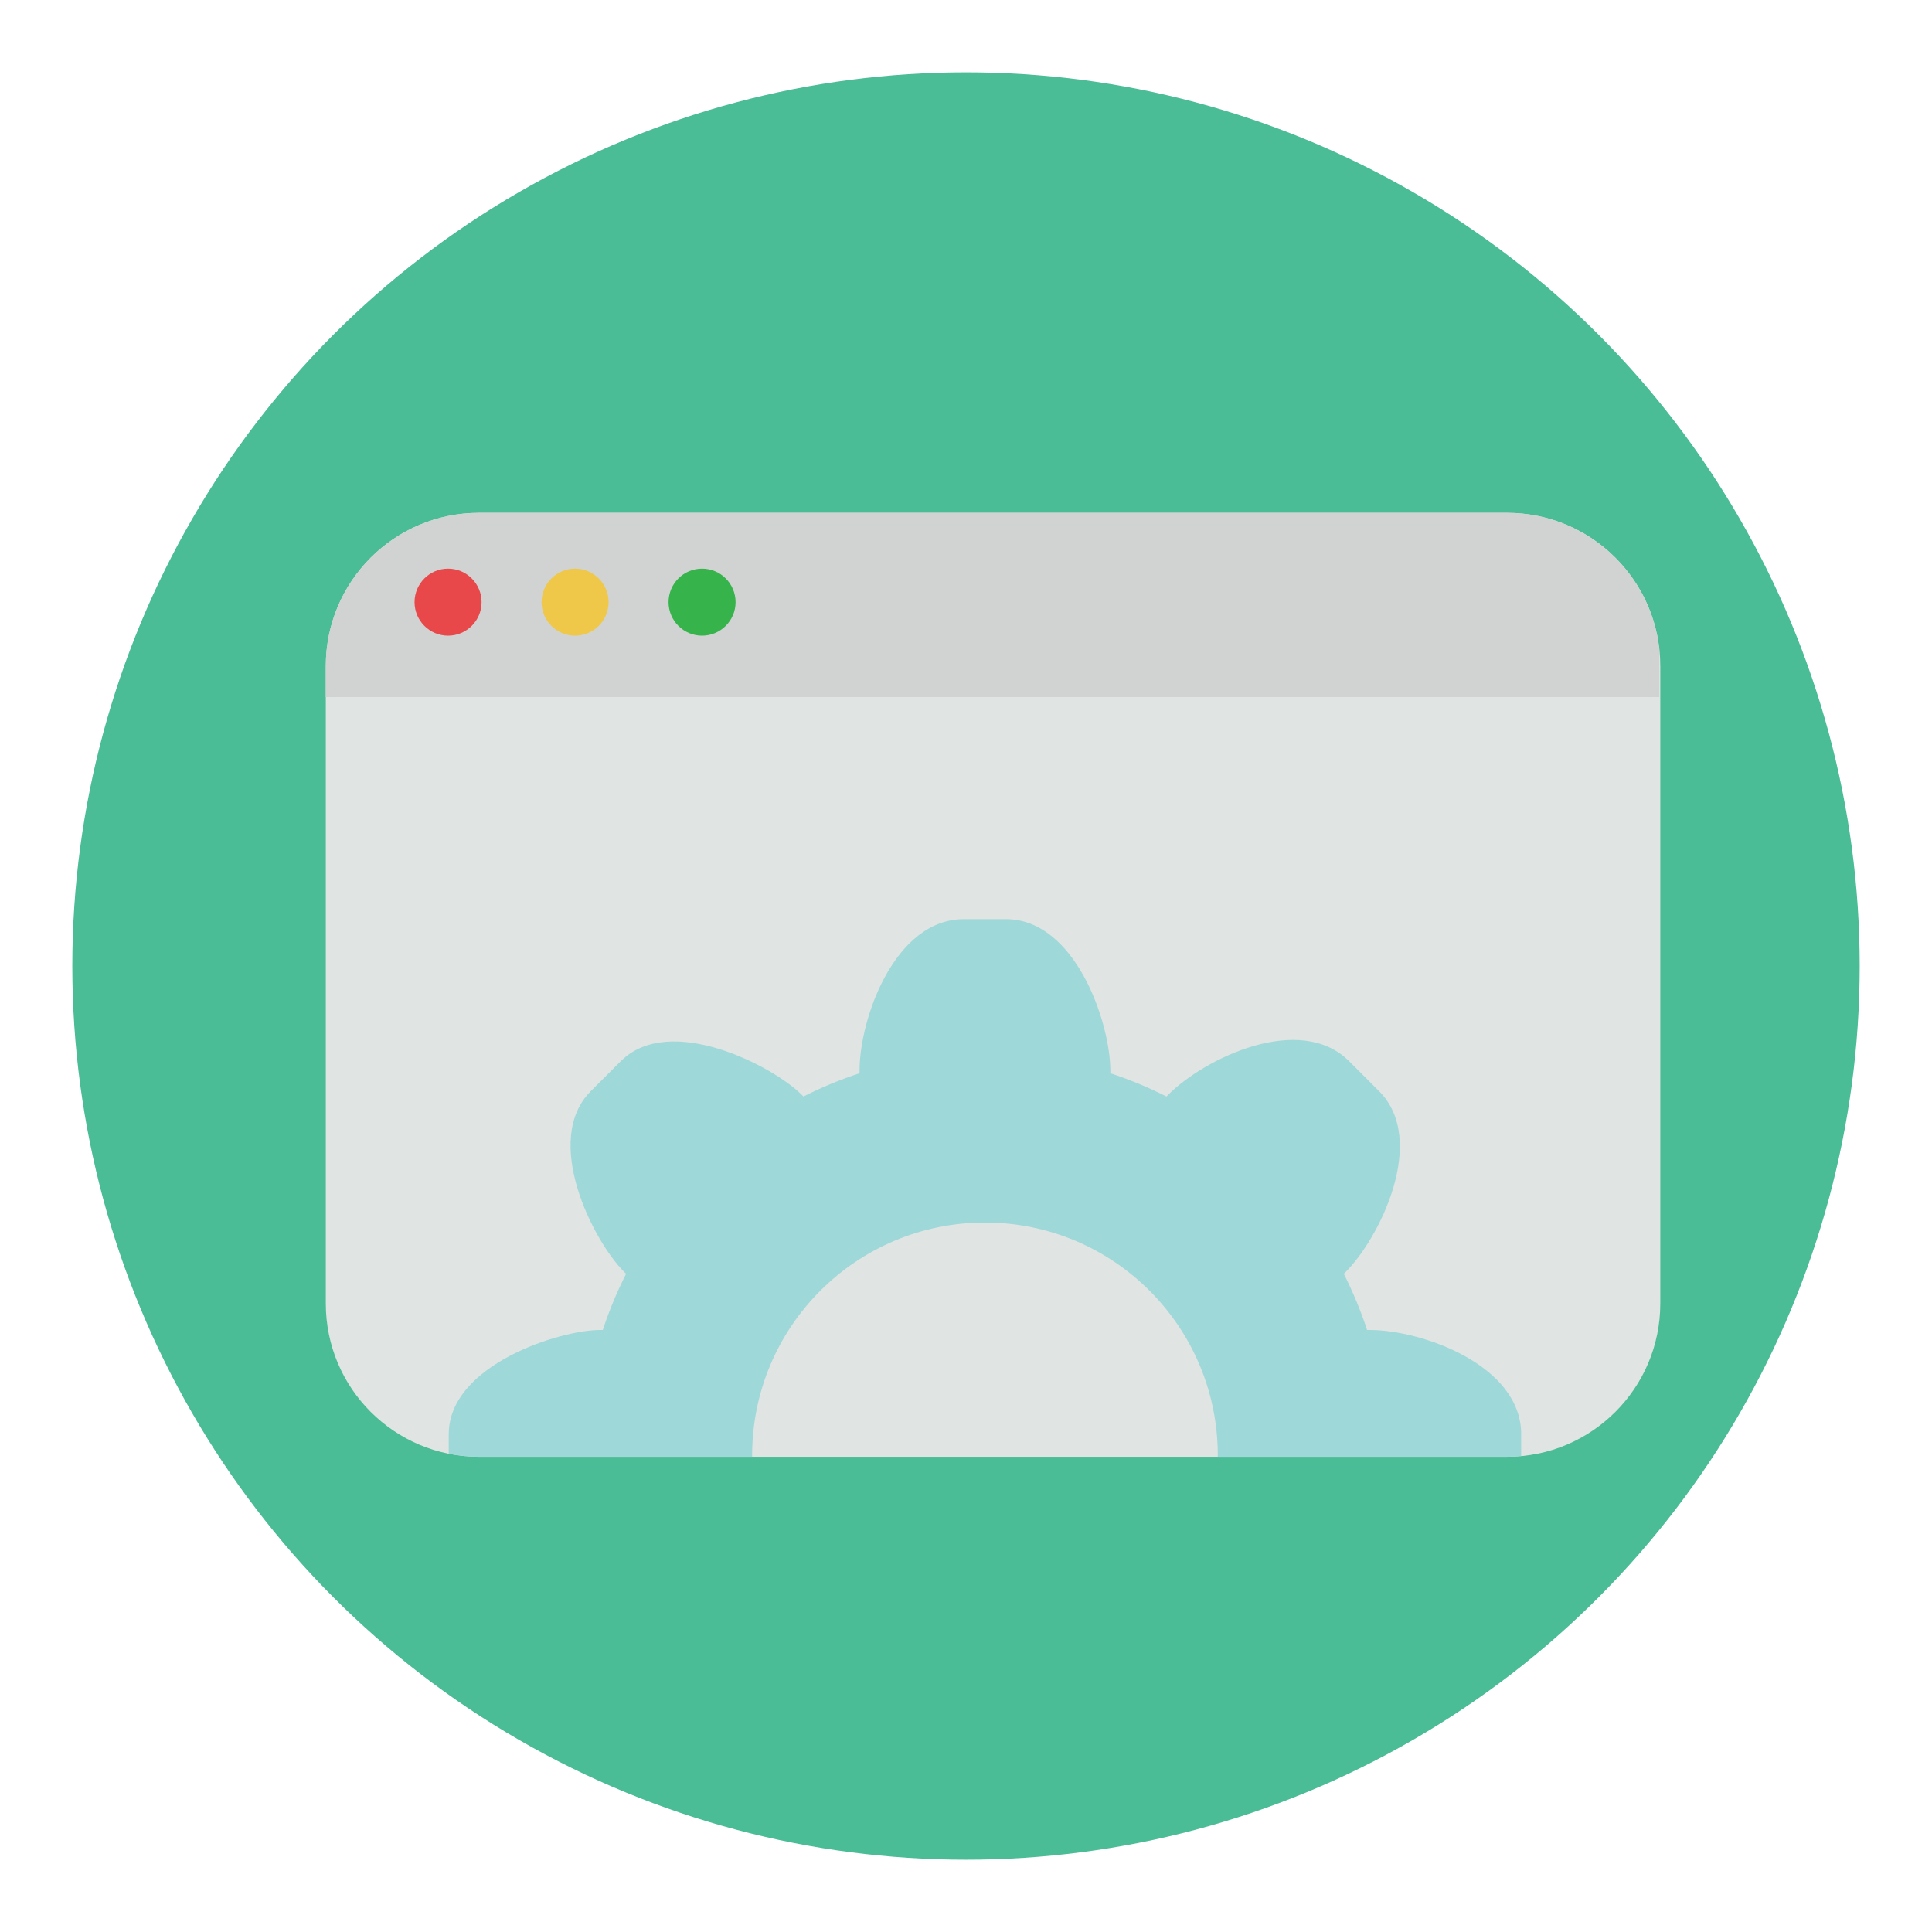
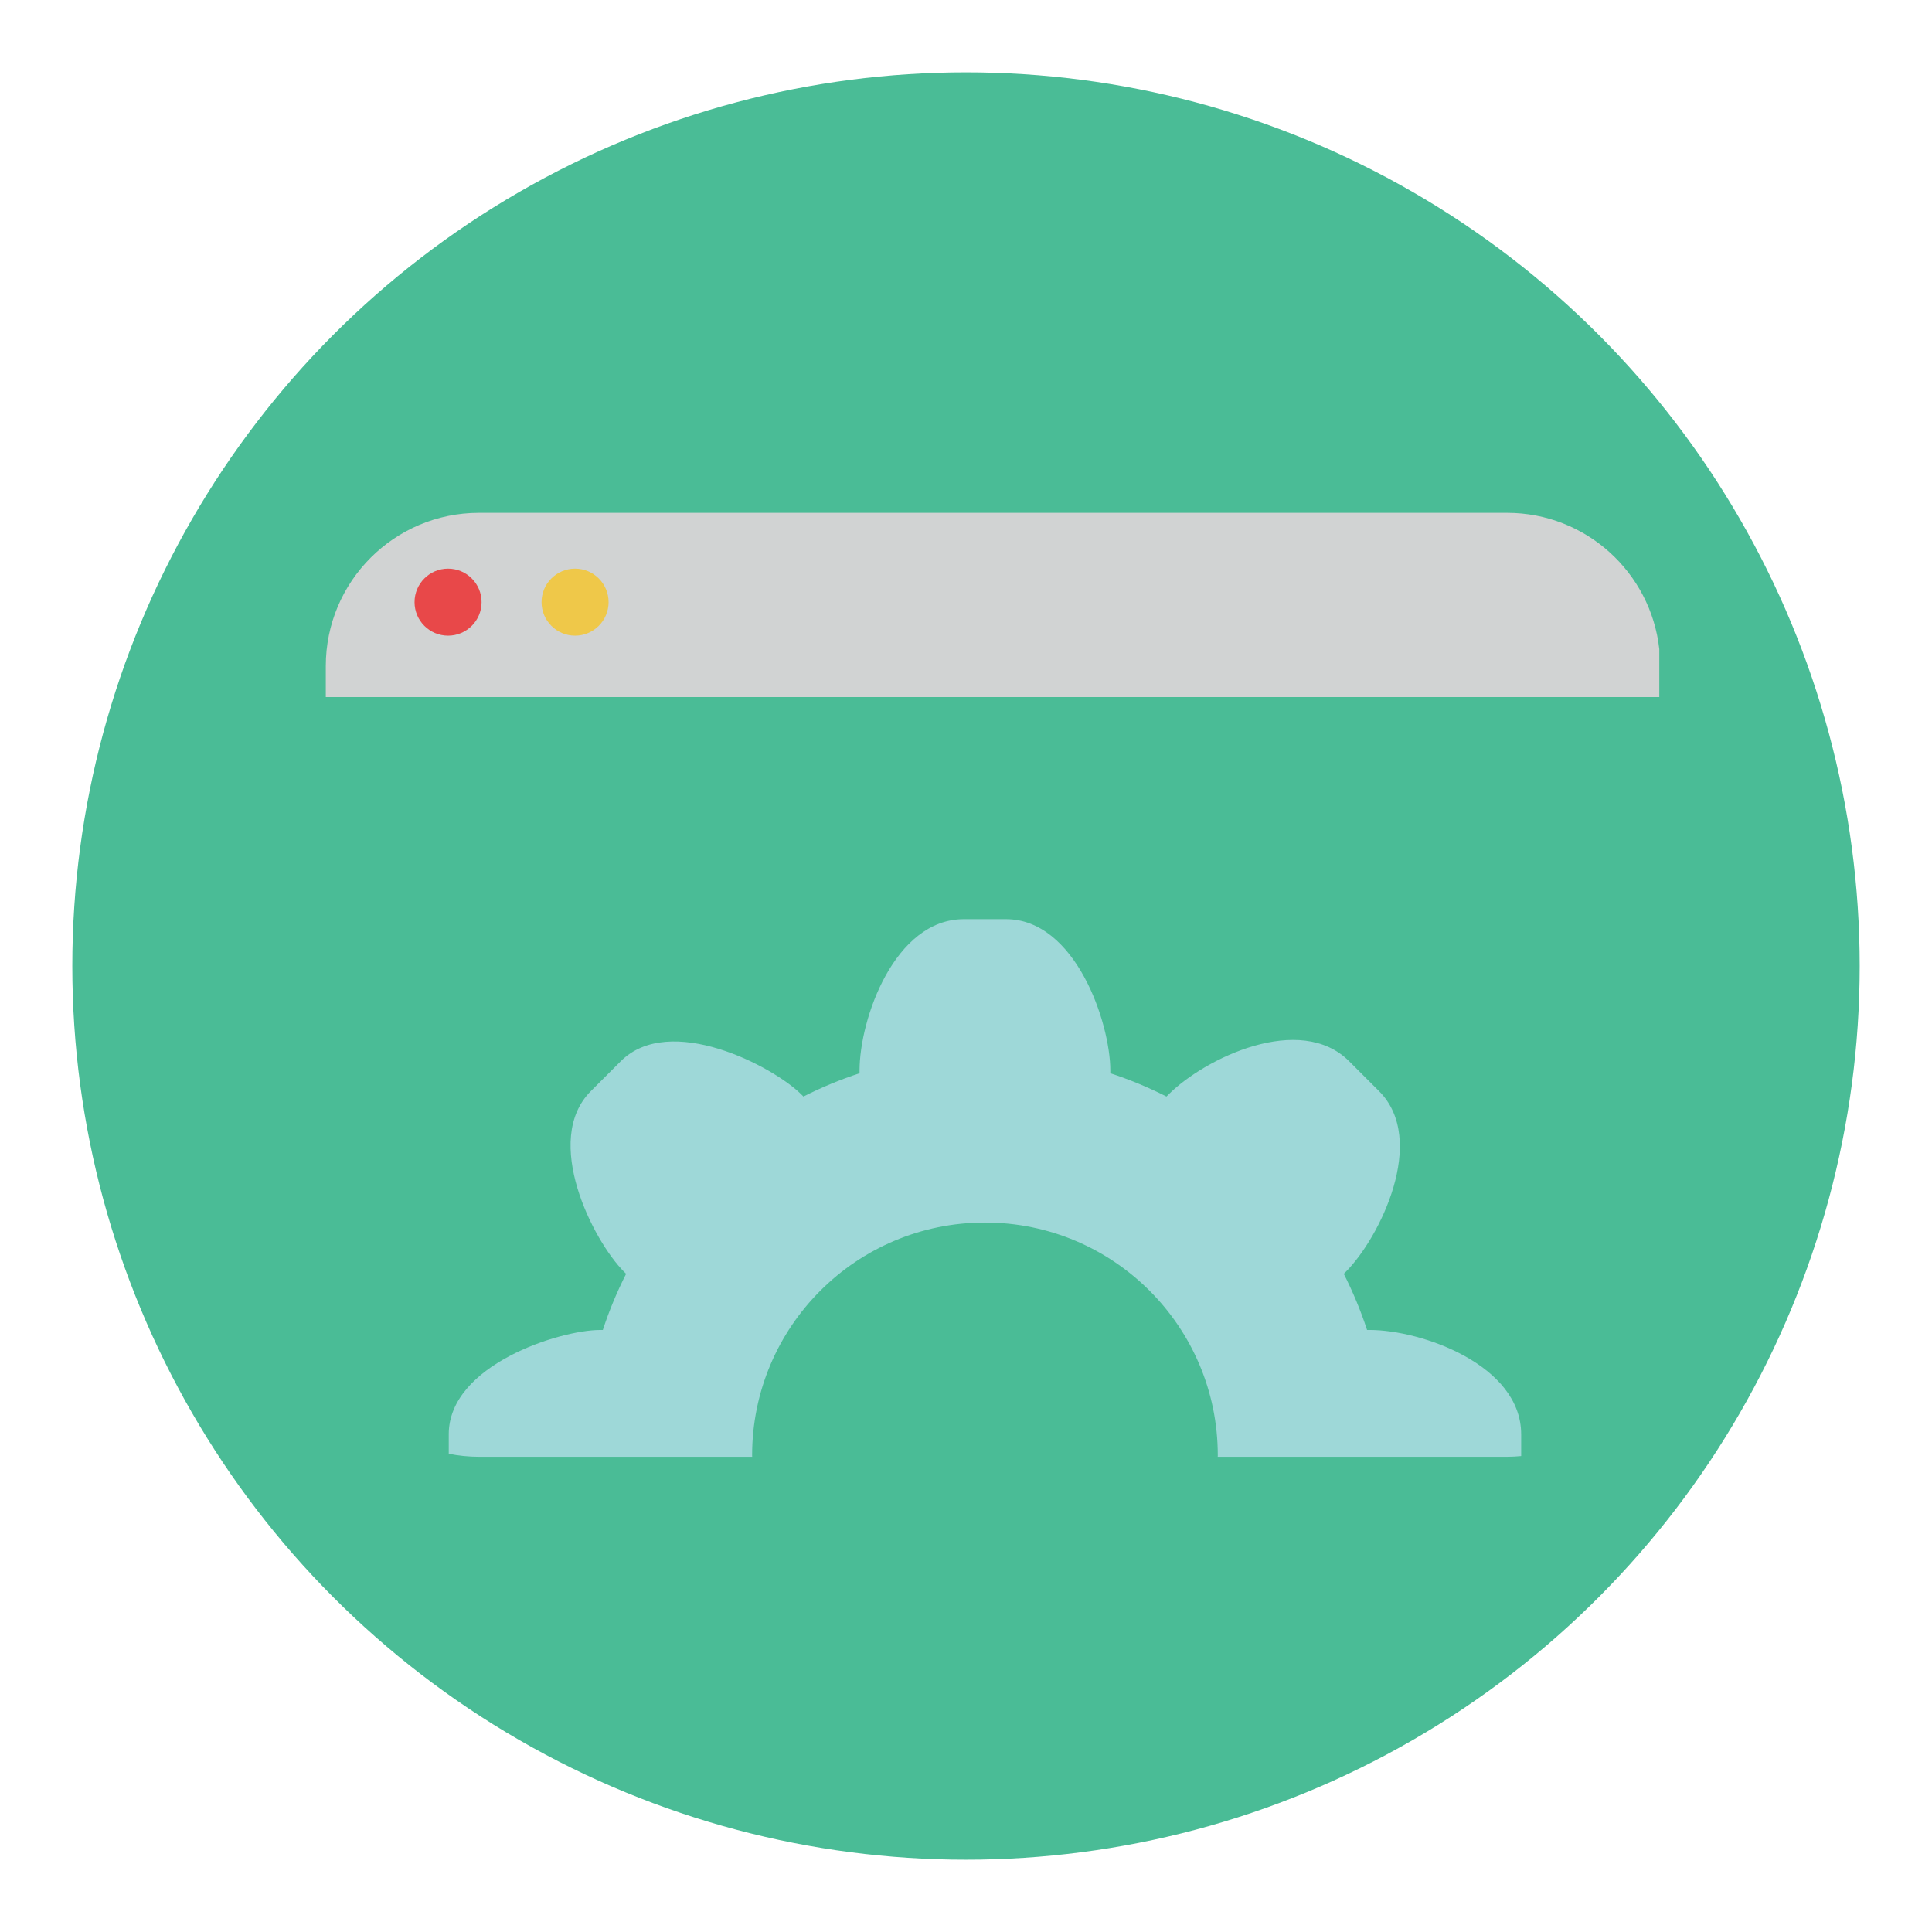
<svg xmlns="http://www.w3.org/2000/svg" version="1.1" id="Layer_1" x="0px" y="0px" width="136.914px" height="136.914px" viewBox="0 0 136.914 136.914" enable-background="new 0 0 136.914 136.914" xml:space="preserve">
  <g>
    <g>
      <g>
        <g>
          <g>
            <circle fill="#4ABC96" cx="68.457" cy="68.458" r="63.333" />
          </g>
        </g>
      </g>
    </g>
    <g>
      <g>
        <g>
-           <path fill="#E0E4E3" d="M117.659,47.202c0-5.997-4.862-10.859-10.86-10.859H33.947c-5.997,0-10.859,4.862-10.859,10.859v45.175      c0,5.996,4.862,10.859,10.859,10.859h72.852c5.998,0,10.86-4.863,10.86-10.859V47.202z" />
-         </g>
+           </g>
        <g>
          <g>
            <g>
              <path fill="#D1D3D3" d="M117.587,45.992c-0.603-5.427-5.2-9.649-10.789-9.649H33.947c-5.997,0-10.859,4.862-10.859,10.859        v2.196h94.5V45.992z" />
            </g>
          </g>
          <g>
            <circle fill="#E84849" cx="31.753" cy="42.672" r="2.375" />
          </g>
          <g>
            <circle fill="#EFC849" cx="40.753" cy="42.672" r="2.375" />
          </g>
          <g>
-             <circle fill="#37B34C" cx="49.753" cy="42.672" r="2.375" />
-           </g>
+             </g>
        </g>
        <g>
          <g>
            <path fill="#9ED8D8" d="M97.07,94.251H96.88c-0.451-1.376-1.005-2.704-1.651-3.979l0.136-0.135       c2.406-2.405,5.834-9.343,2.363-12.813l-2.115-2.115c-3.471-3.47-10.217-0.235-12.813,2.362l-0.136,0.136       c-1.274-0.646-2.604-1.199-3.979-1.65v-0.189c0-3.402-2.482-10.73-7.391-10.73h-2.99c-4.906,0-7.391,7.057-7.391,10.73v0.19       c-1.375,0.45-2.703,1.004-3.977,1.649L56.8,77.57c-2.021-2.021-9.344-5.832-12.813-2.361l-2.115,2.114       c-3.471,3.47,0.148,10.6,2.361,12.813l0.137,0.137c-0.646,1.274-1.199,2.602-1.65,3.978h-0.189       c-2.859,0-10.73,2.483-10.73,7.391v1.381c0.694,0.139,1.411,0.214,2.146,0.214h19.358c0-0.033-0.005-0.065-0.005-0.1       c0-9.113,7.387-16.5,16.5-16.5s16.5,7.387,16.5,16.5c0,0.034-0.005,0.066-0.005,0.1h20.503c0.338,0,0.672-0.021,1.002-0.051       v-1.544C107.8,96.734,100.744,94.251,97.07,94.251z" />
          </g>
        </g>
      </g>
    </g>
  </g>
</svg>